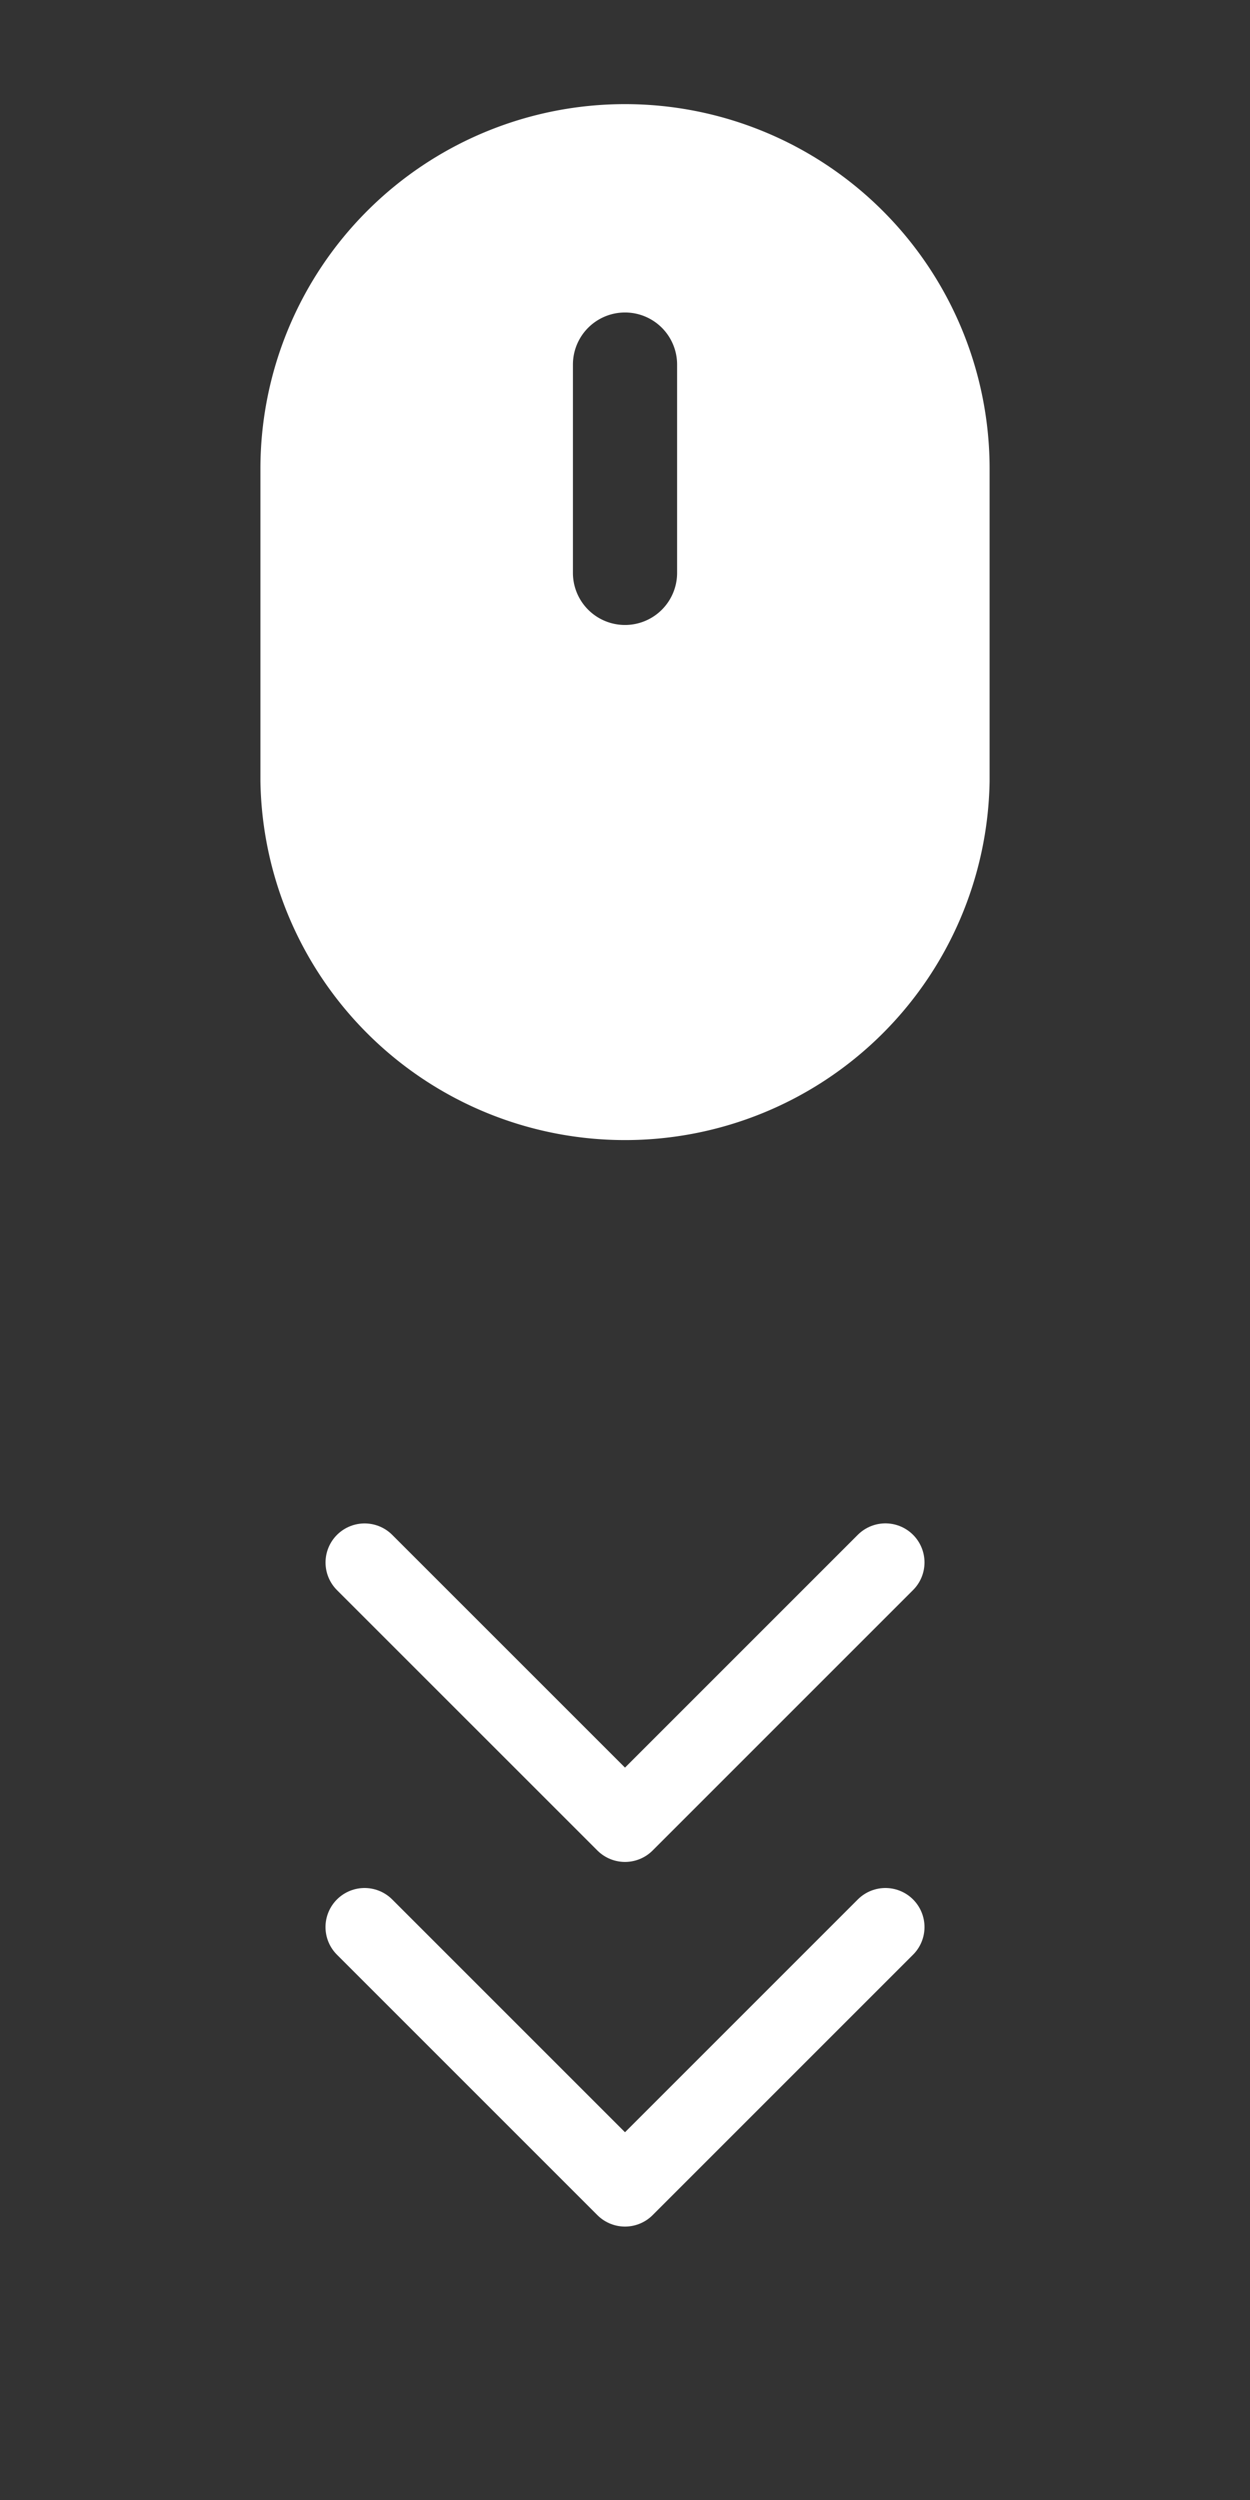
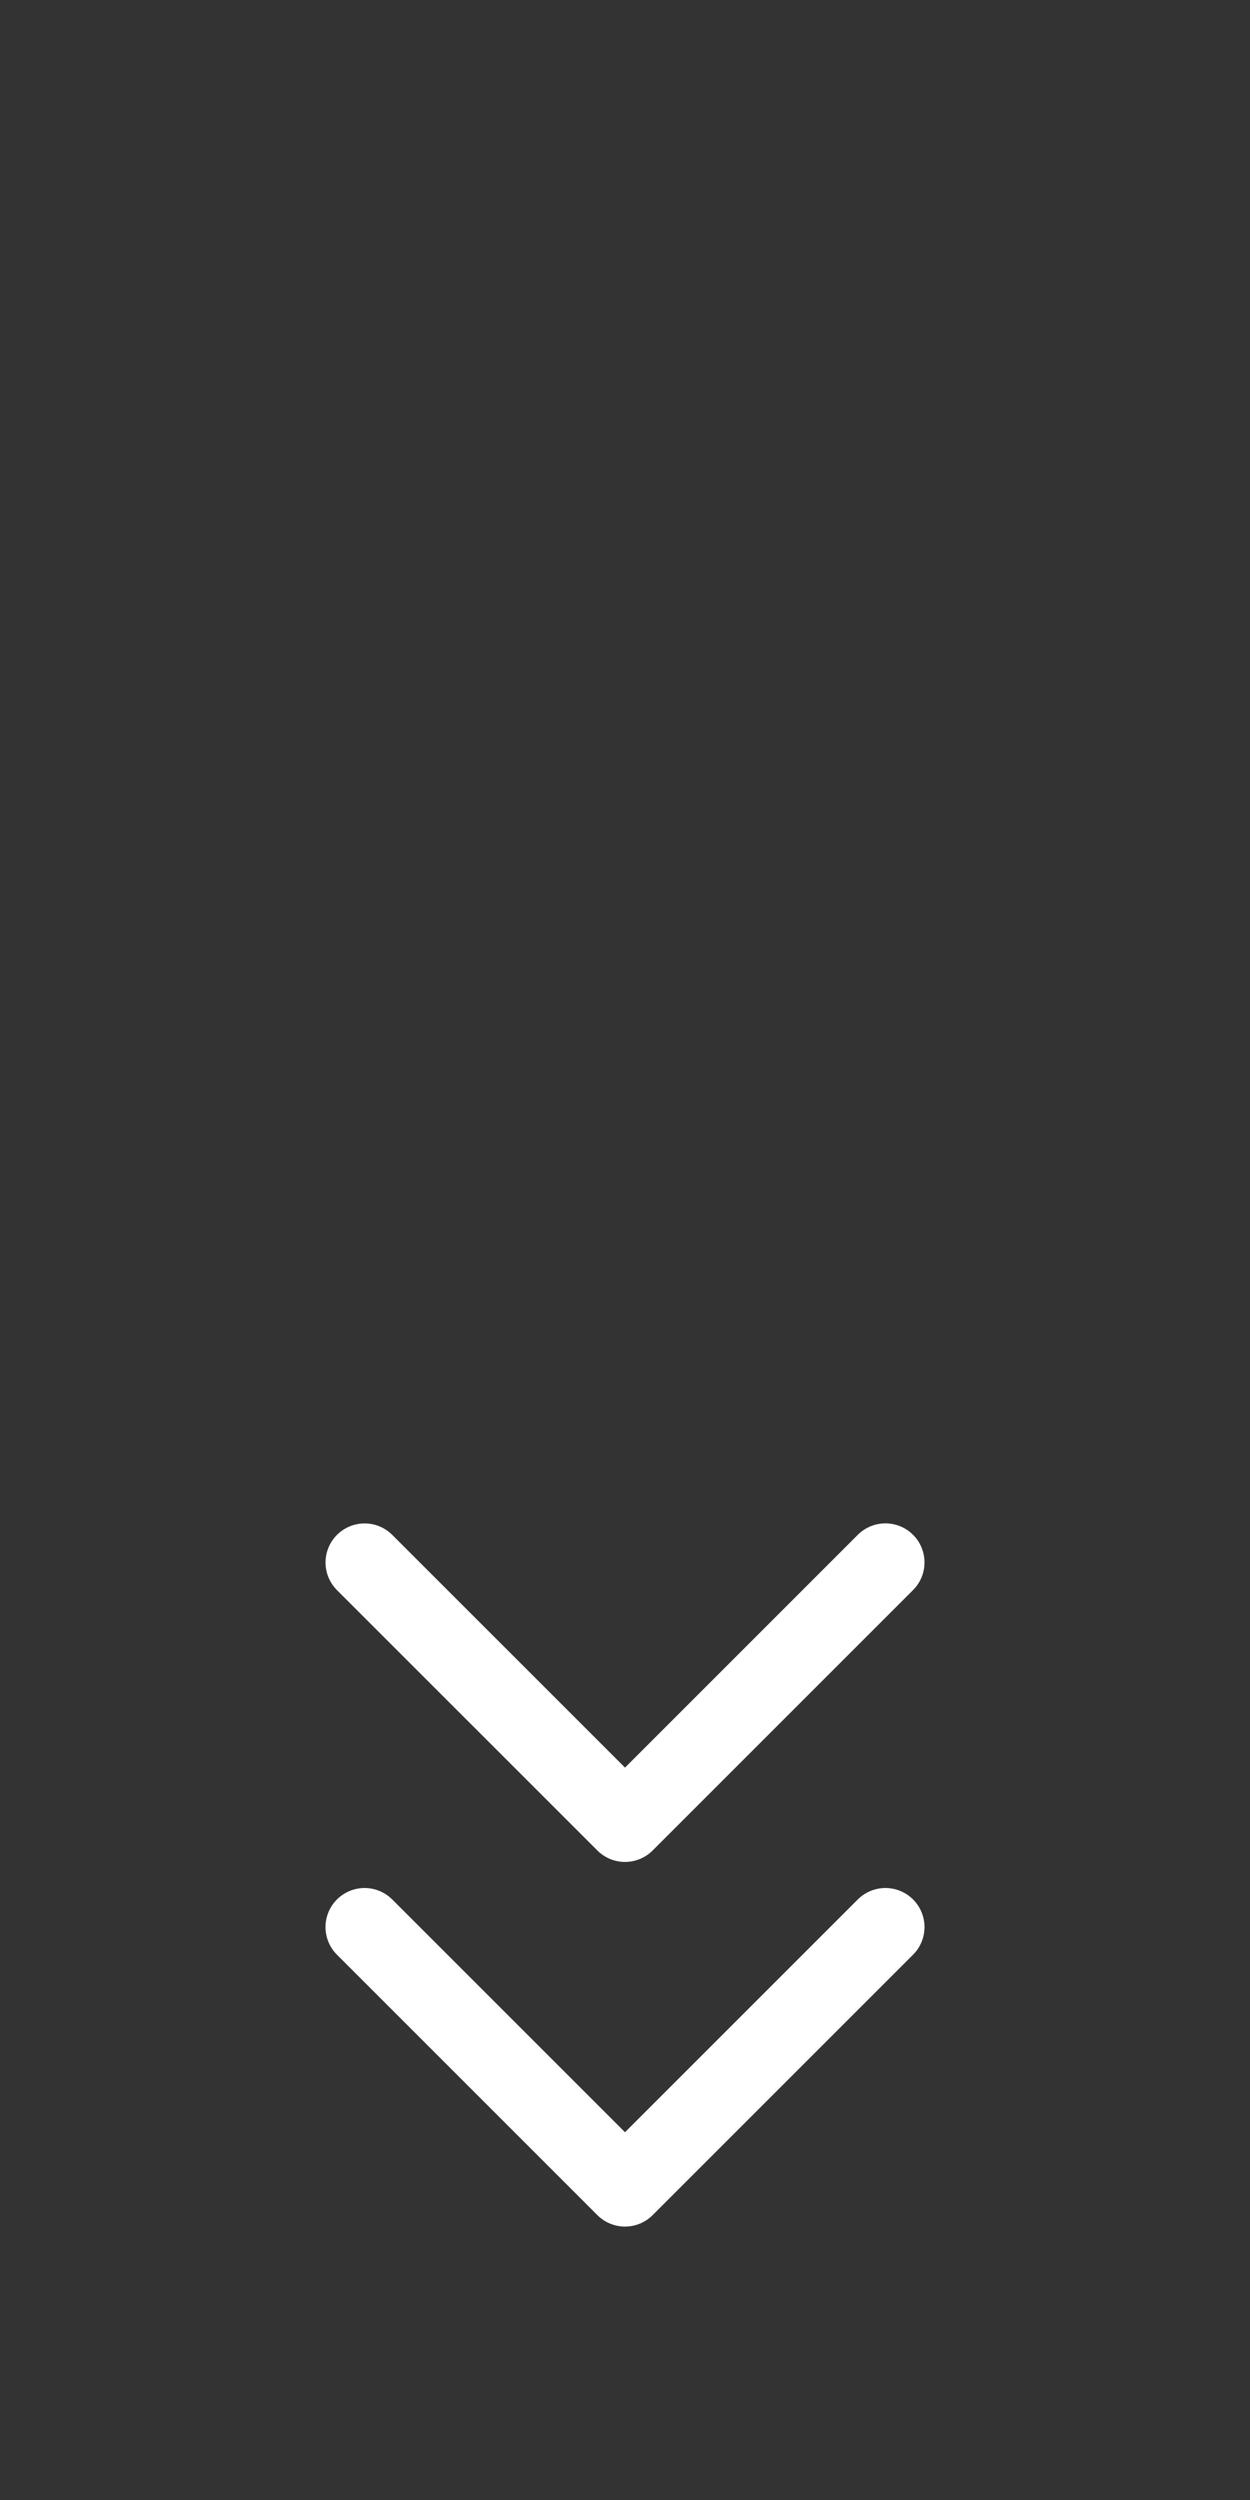
<svg xmlns="http://www.w3.org/2000/svg" viewBox="0 0 41 82" fill="none">
  <rect x="0" y="0" width="41" height="82" fill="#333333" stroke="none" />
-   <path fill-rule="evenodd" clip-rule="evenodd" d="M8.542 15.374a11.958 11.958 0 0123.917 0v10.25a11.96 11.96 0 01-23.917 0v-10.25zm13.667-3.416a1.708 1.708 0 00-3.417 0v6.833a1.708 1.708 0 003.417 0v-6.833z" fill="#fff" />
  <path d="M11.958 63.208L20.5 71.75l8.542-8.542M11.959 51.25l8.541 8.54 8.542-8.542" stroke="#fff" stroke-width="2.563" stroke-linecap="round" stroke-linejoin="round" />
</svg>